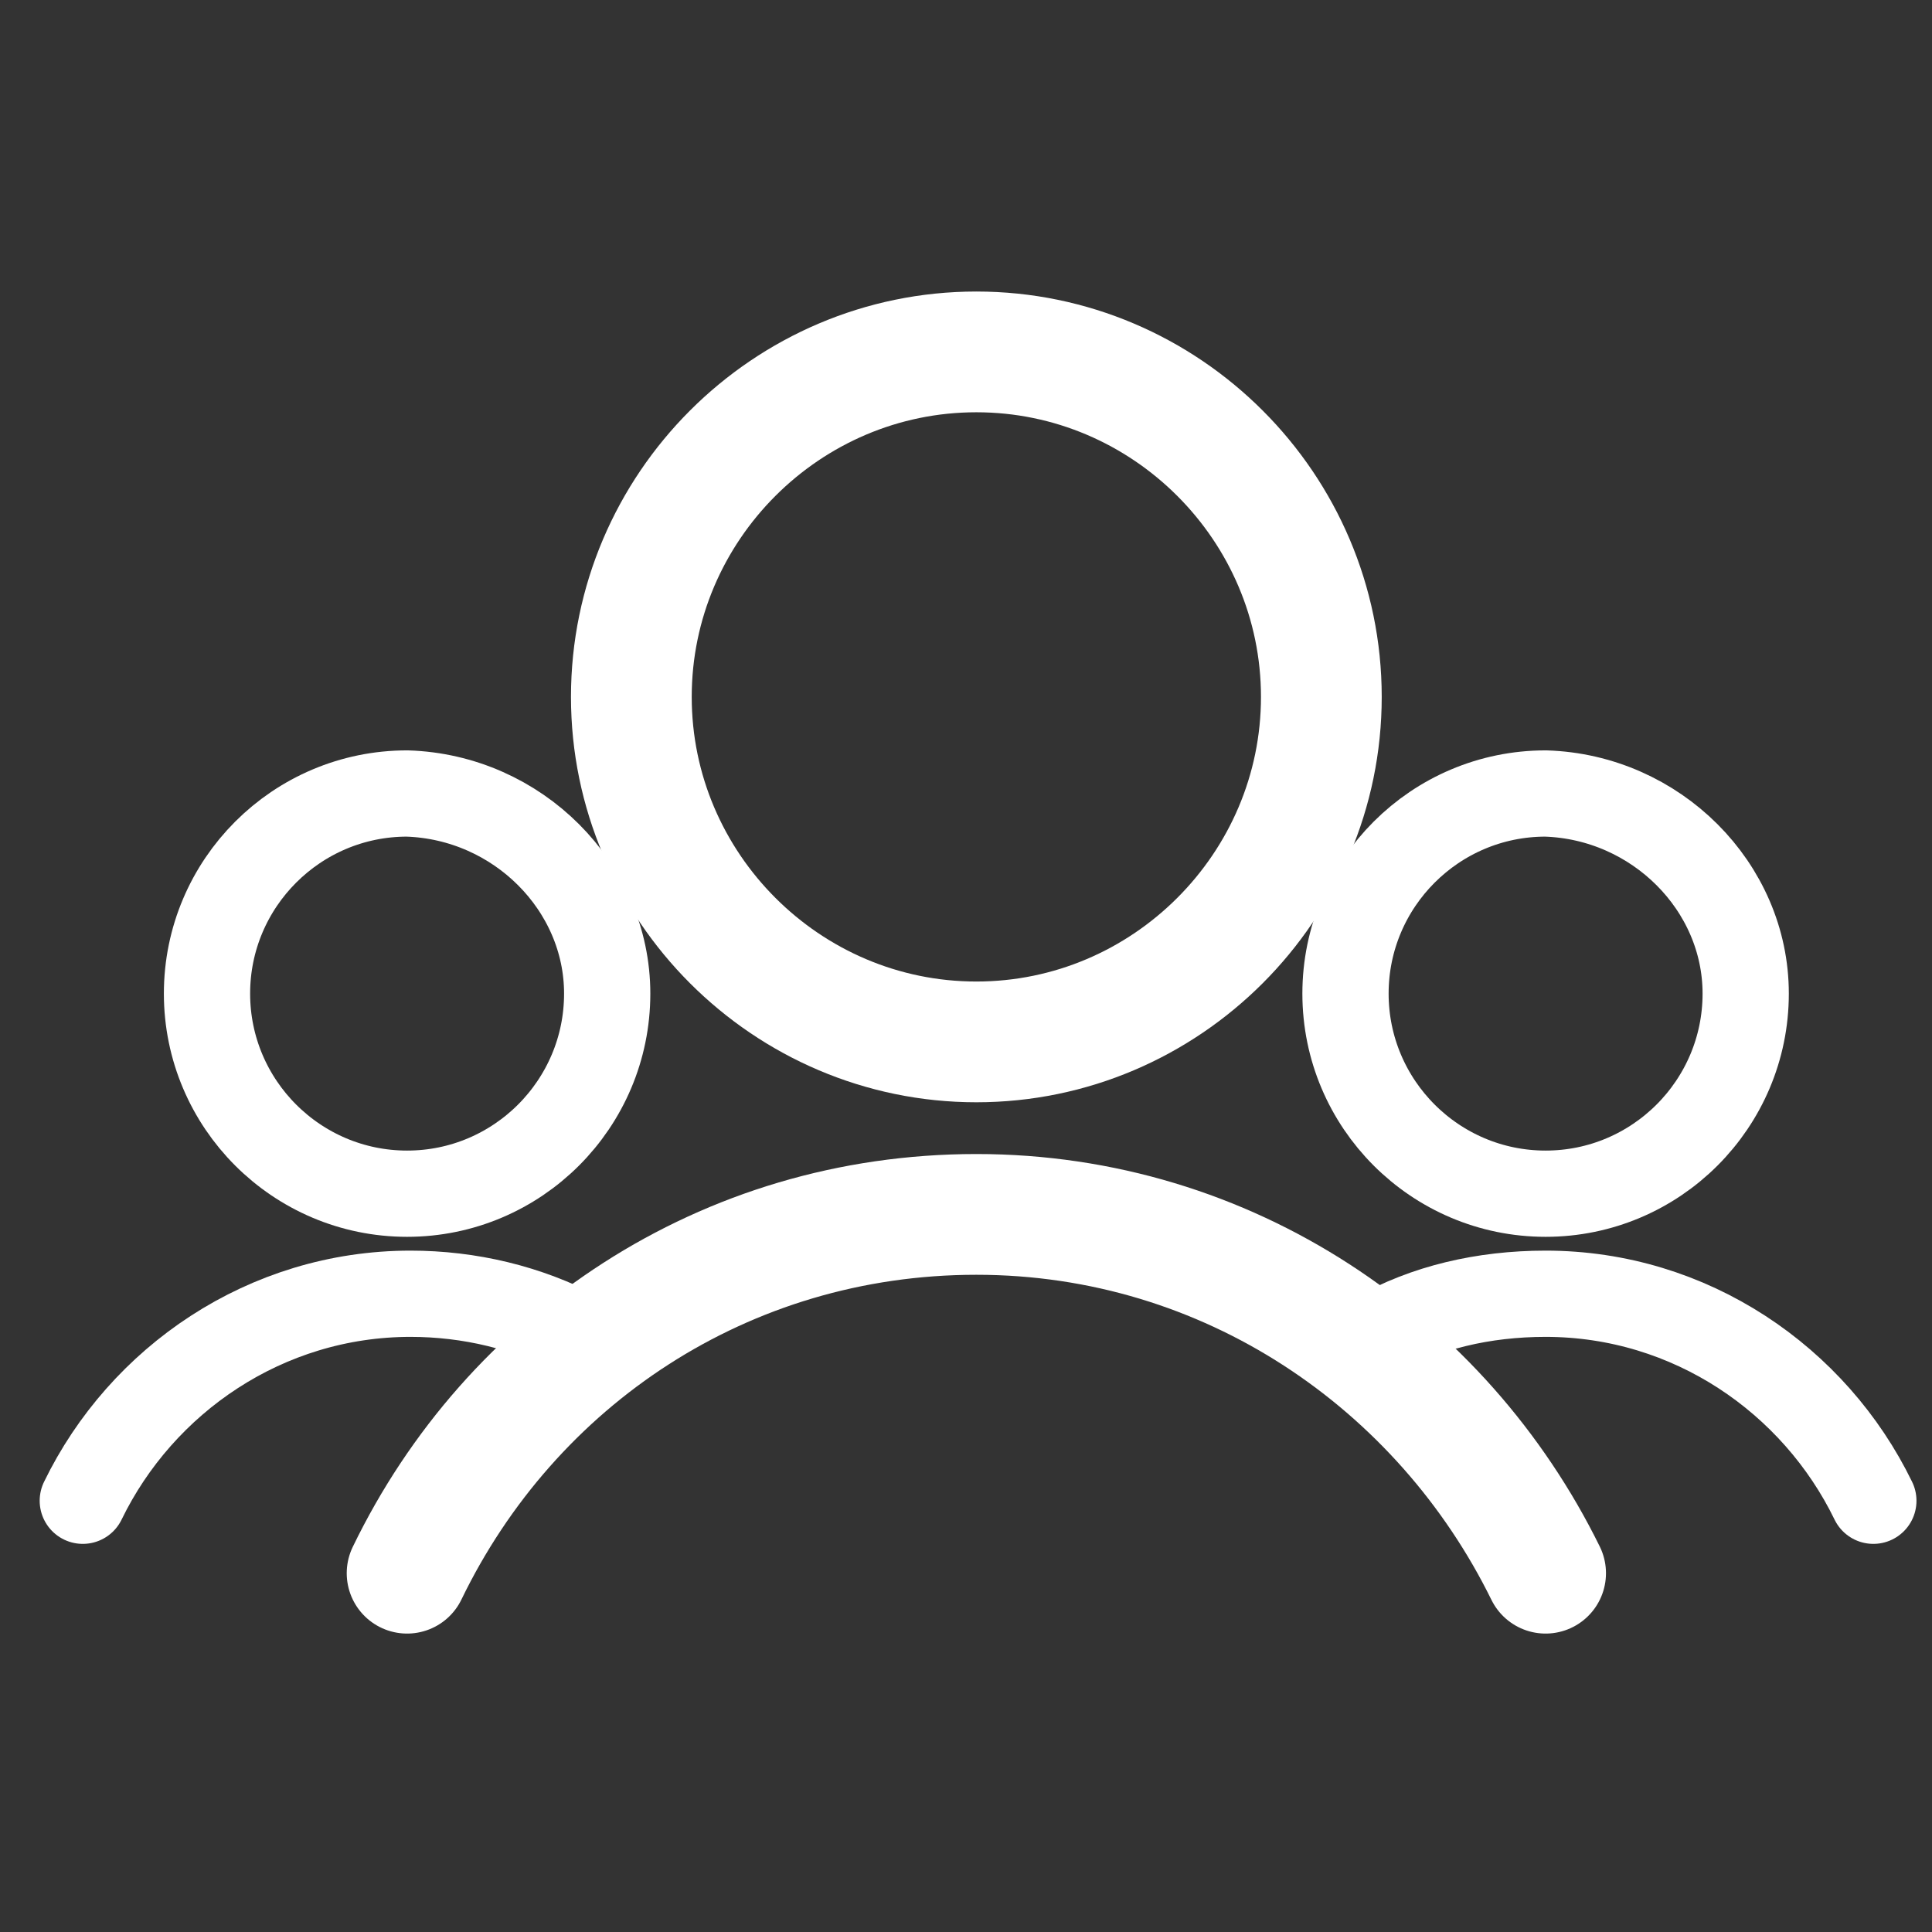
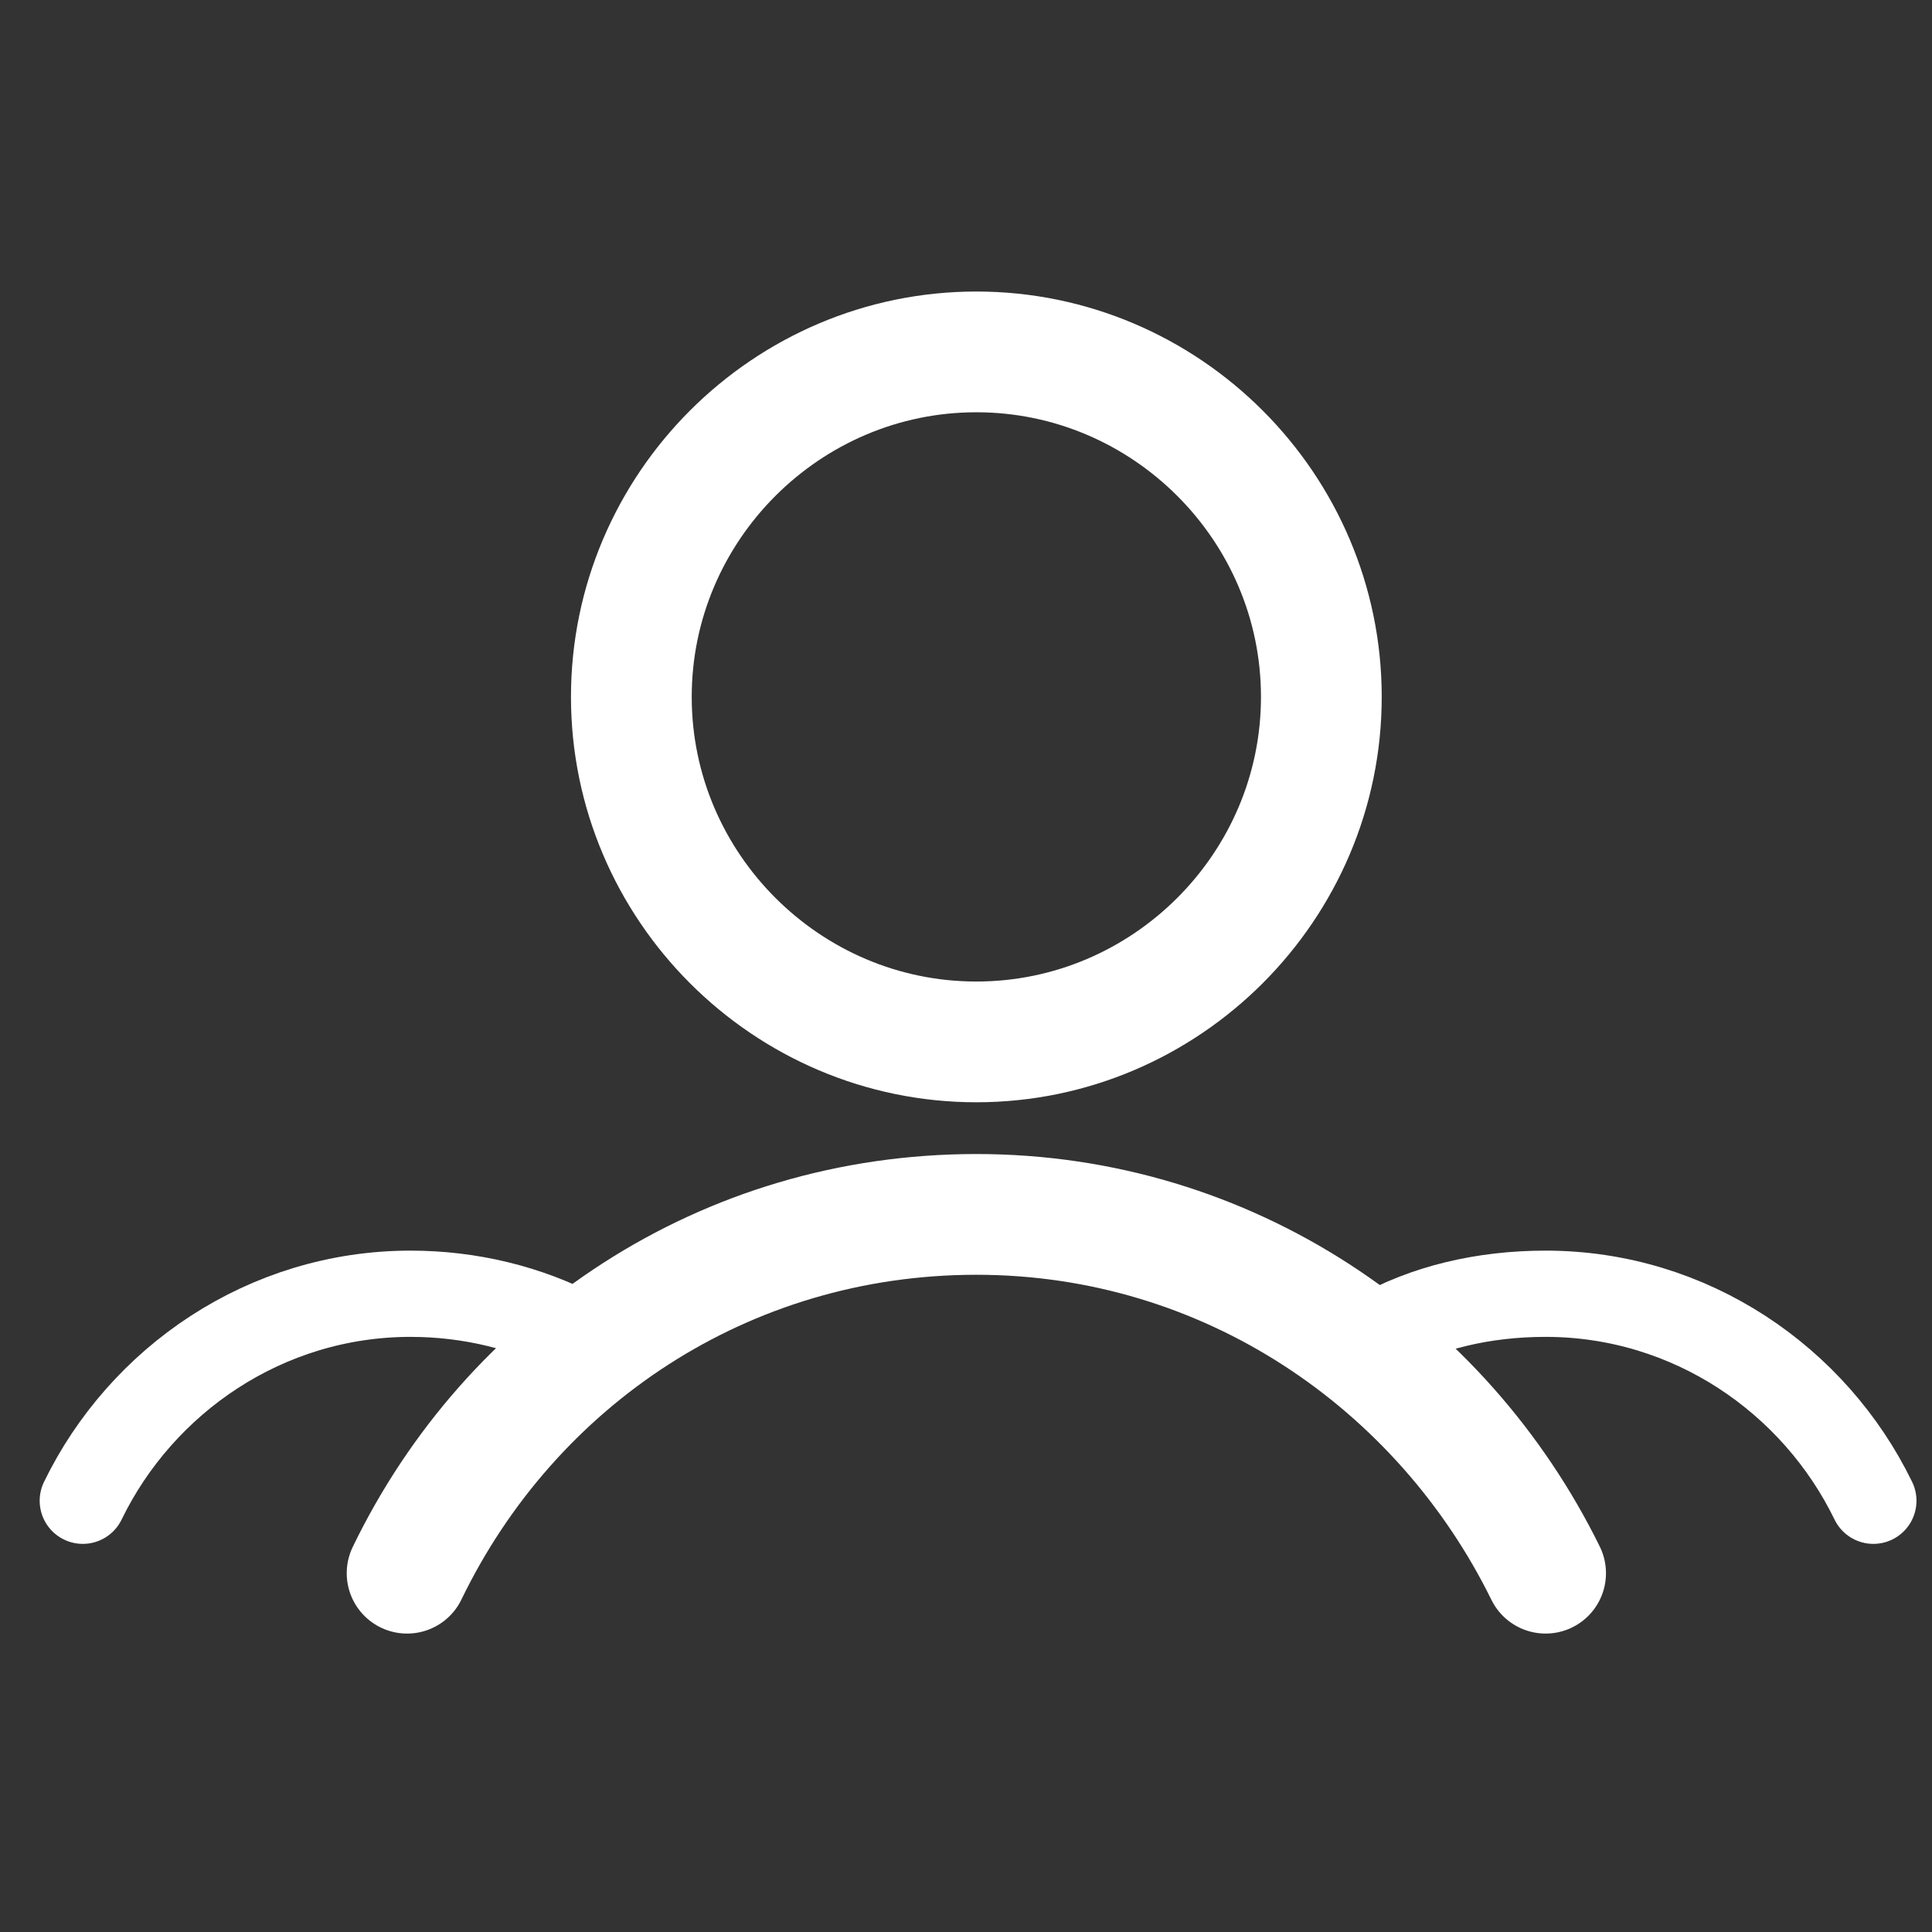
<svg xmlns="http://www.w3.org/2000/svg" version="1.1" id="Layer_1" x="0px" y="0px" viewBox="0 0 56 56" style="enable-background:new 0 0 56 56;" xml:space="preserve">
  <rect x="0" y="0" width="56" height="56" fill="#333333" stroke="none" />
  <style type="text/css">
	.st0{fill:none;stroke:#FFFFFF;stroke-width:3.5;stroke-linecap:round;stroke-linejoin:round;}
	.st1{fill:none;stroke:#FFFFFF;stroke-width:2.5;stroke-linecap:round;stroke-linejoin:round;}
</style>
  <g id="Webpage-design-">
    <g id="Industry-Page---Federal-gvernment" transform="translate(-1110, -4053)">
      <g id="Use-Cases" transform="translate(0, 3558)">
        <g id="Group" transform="translate(945, 488)">
          <g id="_x36_-icon-Human-resources-and-personnel-records-" transform="translate(167, 9)">
            <path id="Stroke-1" class="st0" d="M42.8,43.6c-3-6.1-9.2-10.4-16.5-10.4S12.8,37.4,9.8,43.6" />
            <path id="Stroke-3" class="st0" d="M36.3,18.2c0,5.5-4.5,10-10,10c-5.5,0-10-4.5-10-10c0-5.5,4.5-10,10-10       C31.8,8.2,36.3,12.7,36.3,18.2z" />
            <path id="Stroke-5" class="st1" d="M52.3,41.5c-1.7-3.5-5.3-6-9.5-6c-1.8,0-3.5,0.4-4.9,1.2" />
-             <path id="Stroke-7" class="st1" d="M48.6,26.8c0,3.2-2.6,5.8-5.8,5.8c-3.2,0-5.8-2.6-5.8-5.8s2.6-5.8,5.8-5.8       C46,21.1,48.6,23.7,48.6,26.8z" />
            <path id="Stroke-9" class="st1" d="M14.8,36.7c-1.5-0.8-3.2-1.2-4.9-1.2c-4.2,0-7.8,2.5-9.5,6" />
-             <path id="Stroke-11" class="st1" d="M15.6,26.8c0,3.2-2.6,5.8-5.8,5.8c-3.2,0-5.8-2.6-5.8-5.8s2.6-5.8,5.8-5.8       C13,21.1,15.6,23.7,15.6,26.8z" />
          </g>
        </g>
      </g>
    </g>
  </g>
</svg>